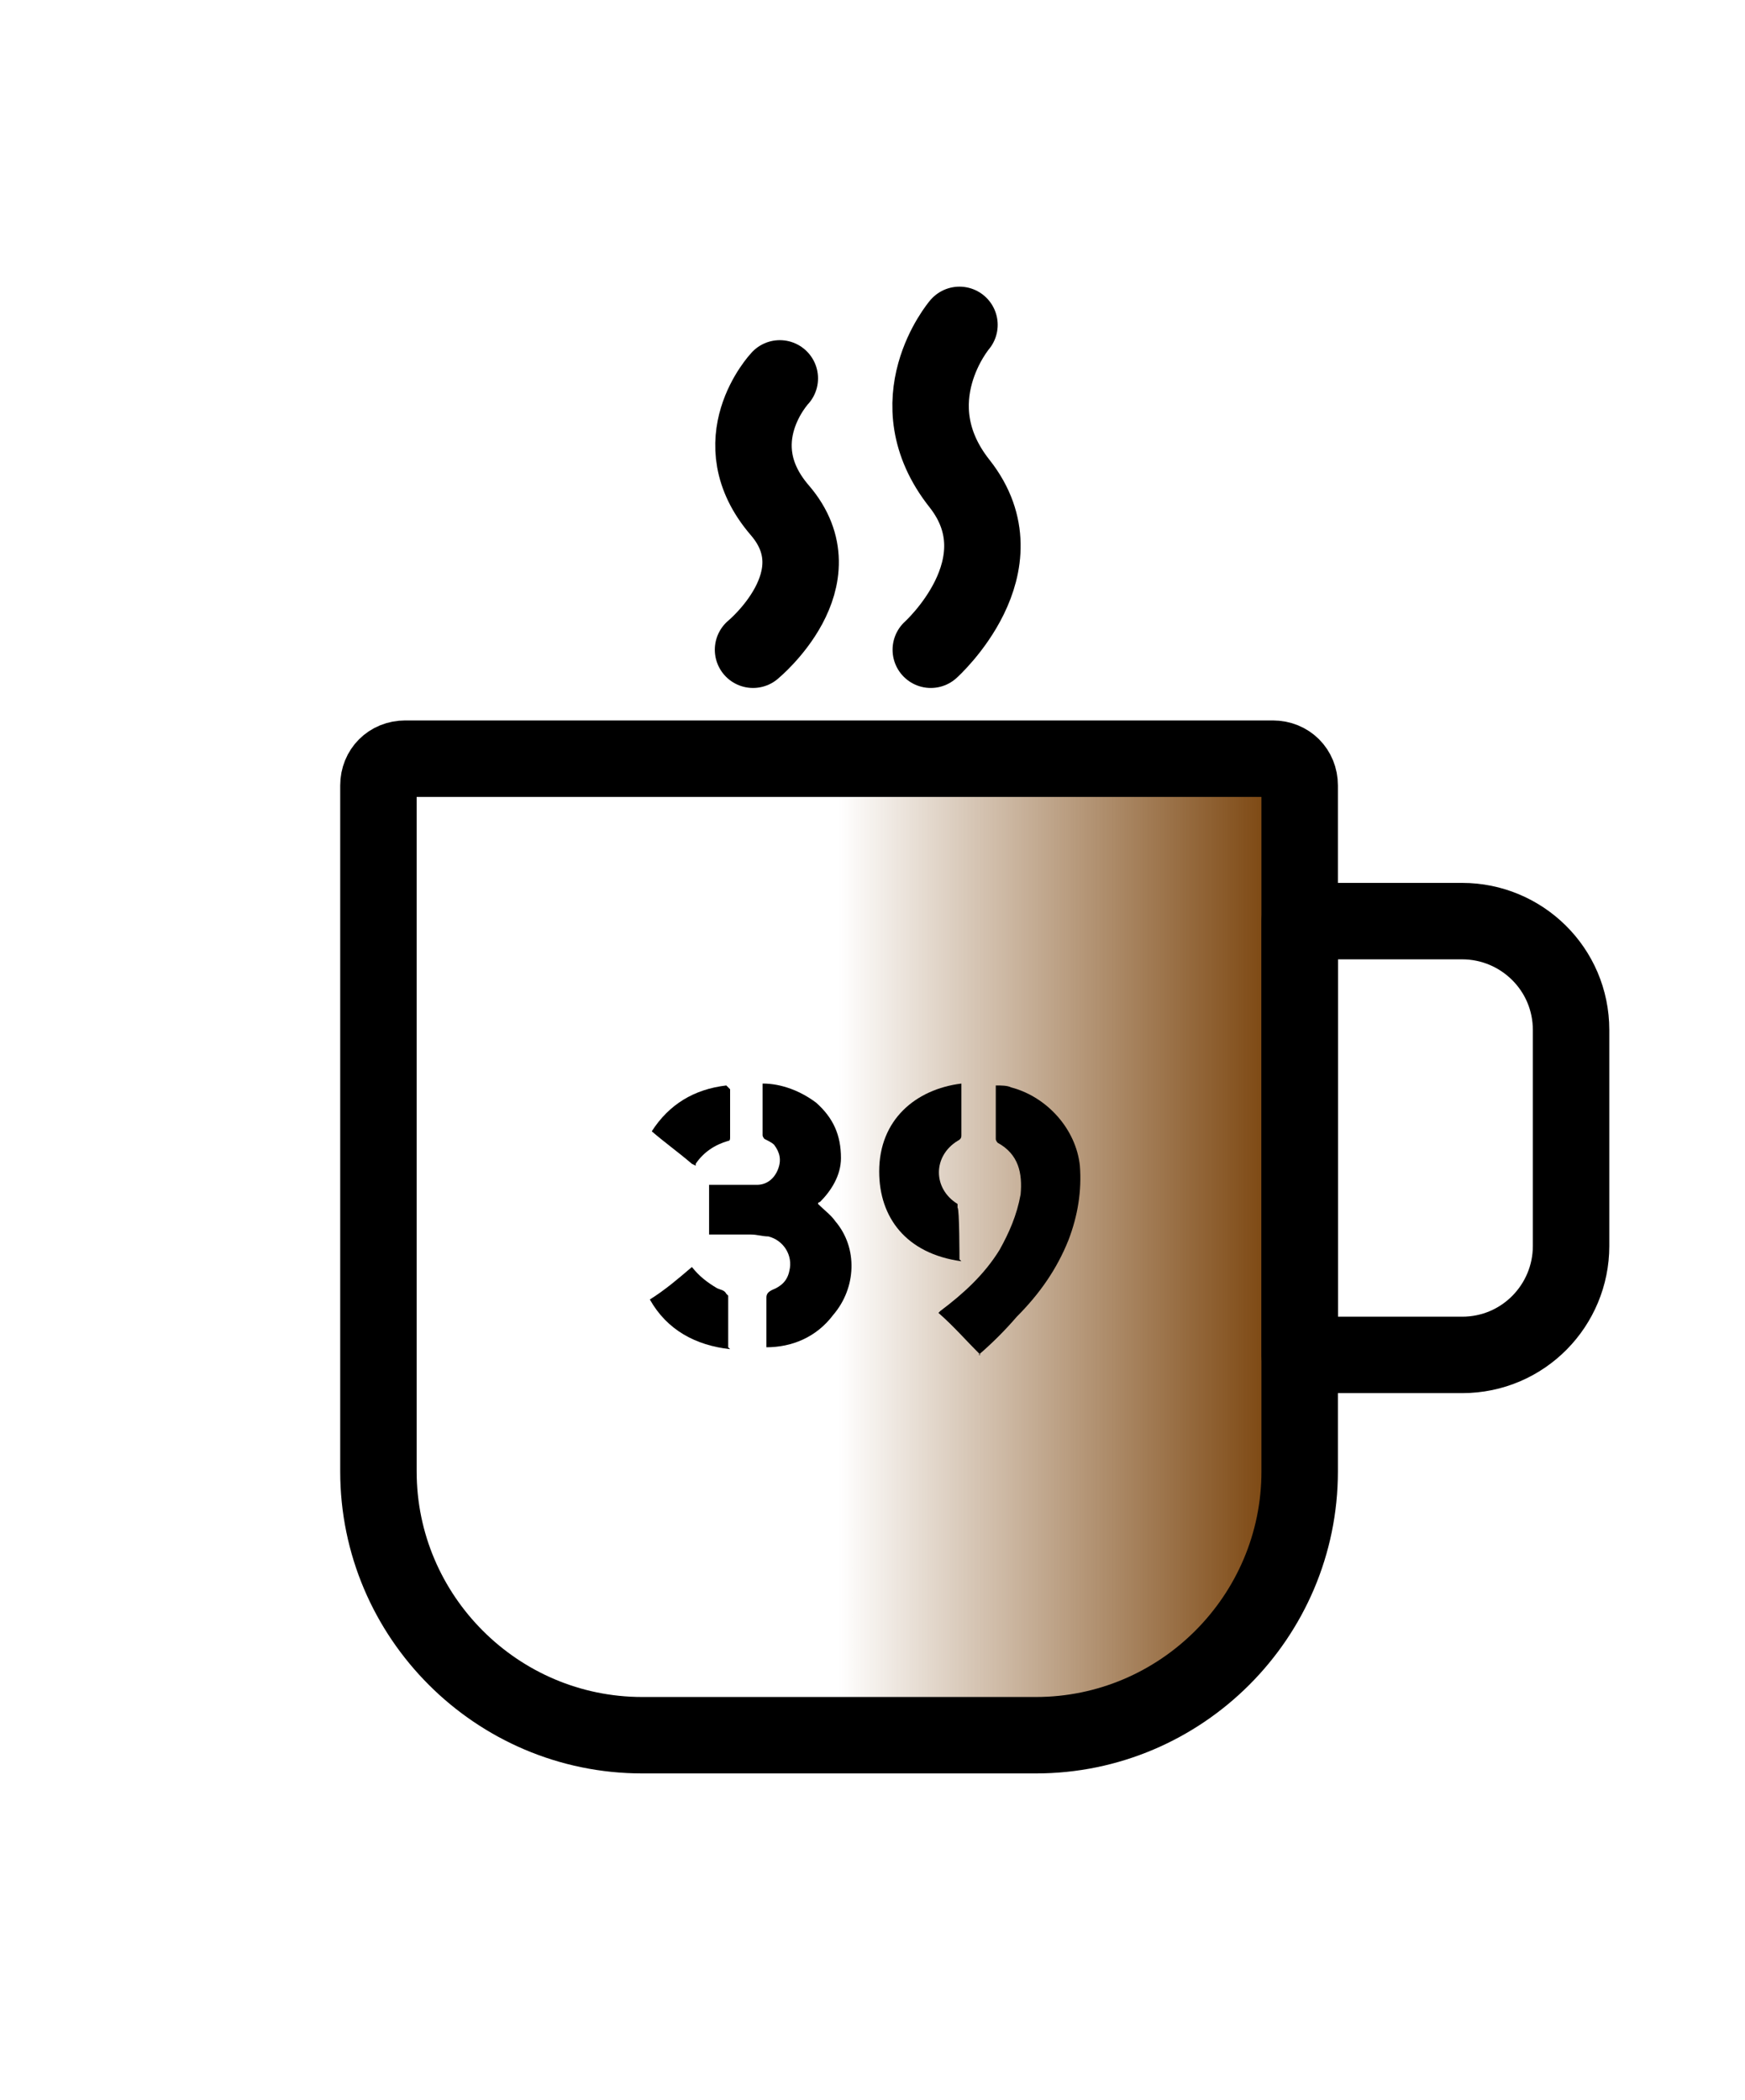
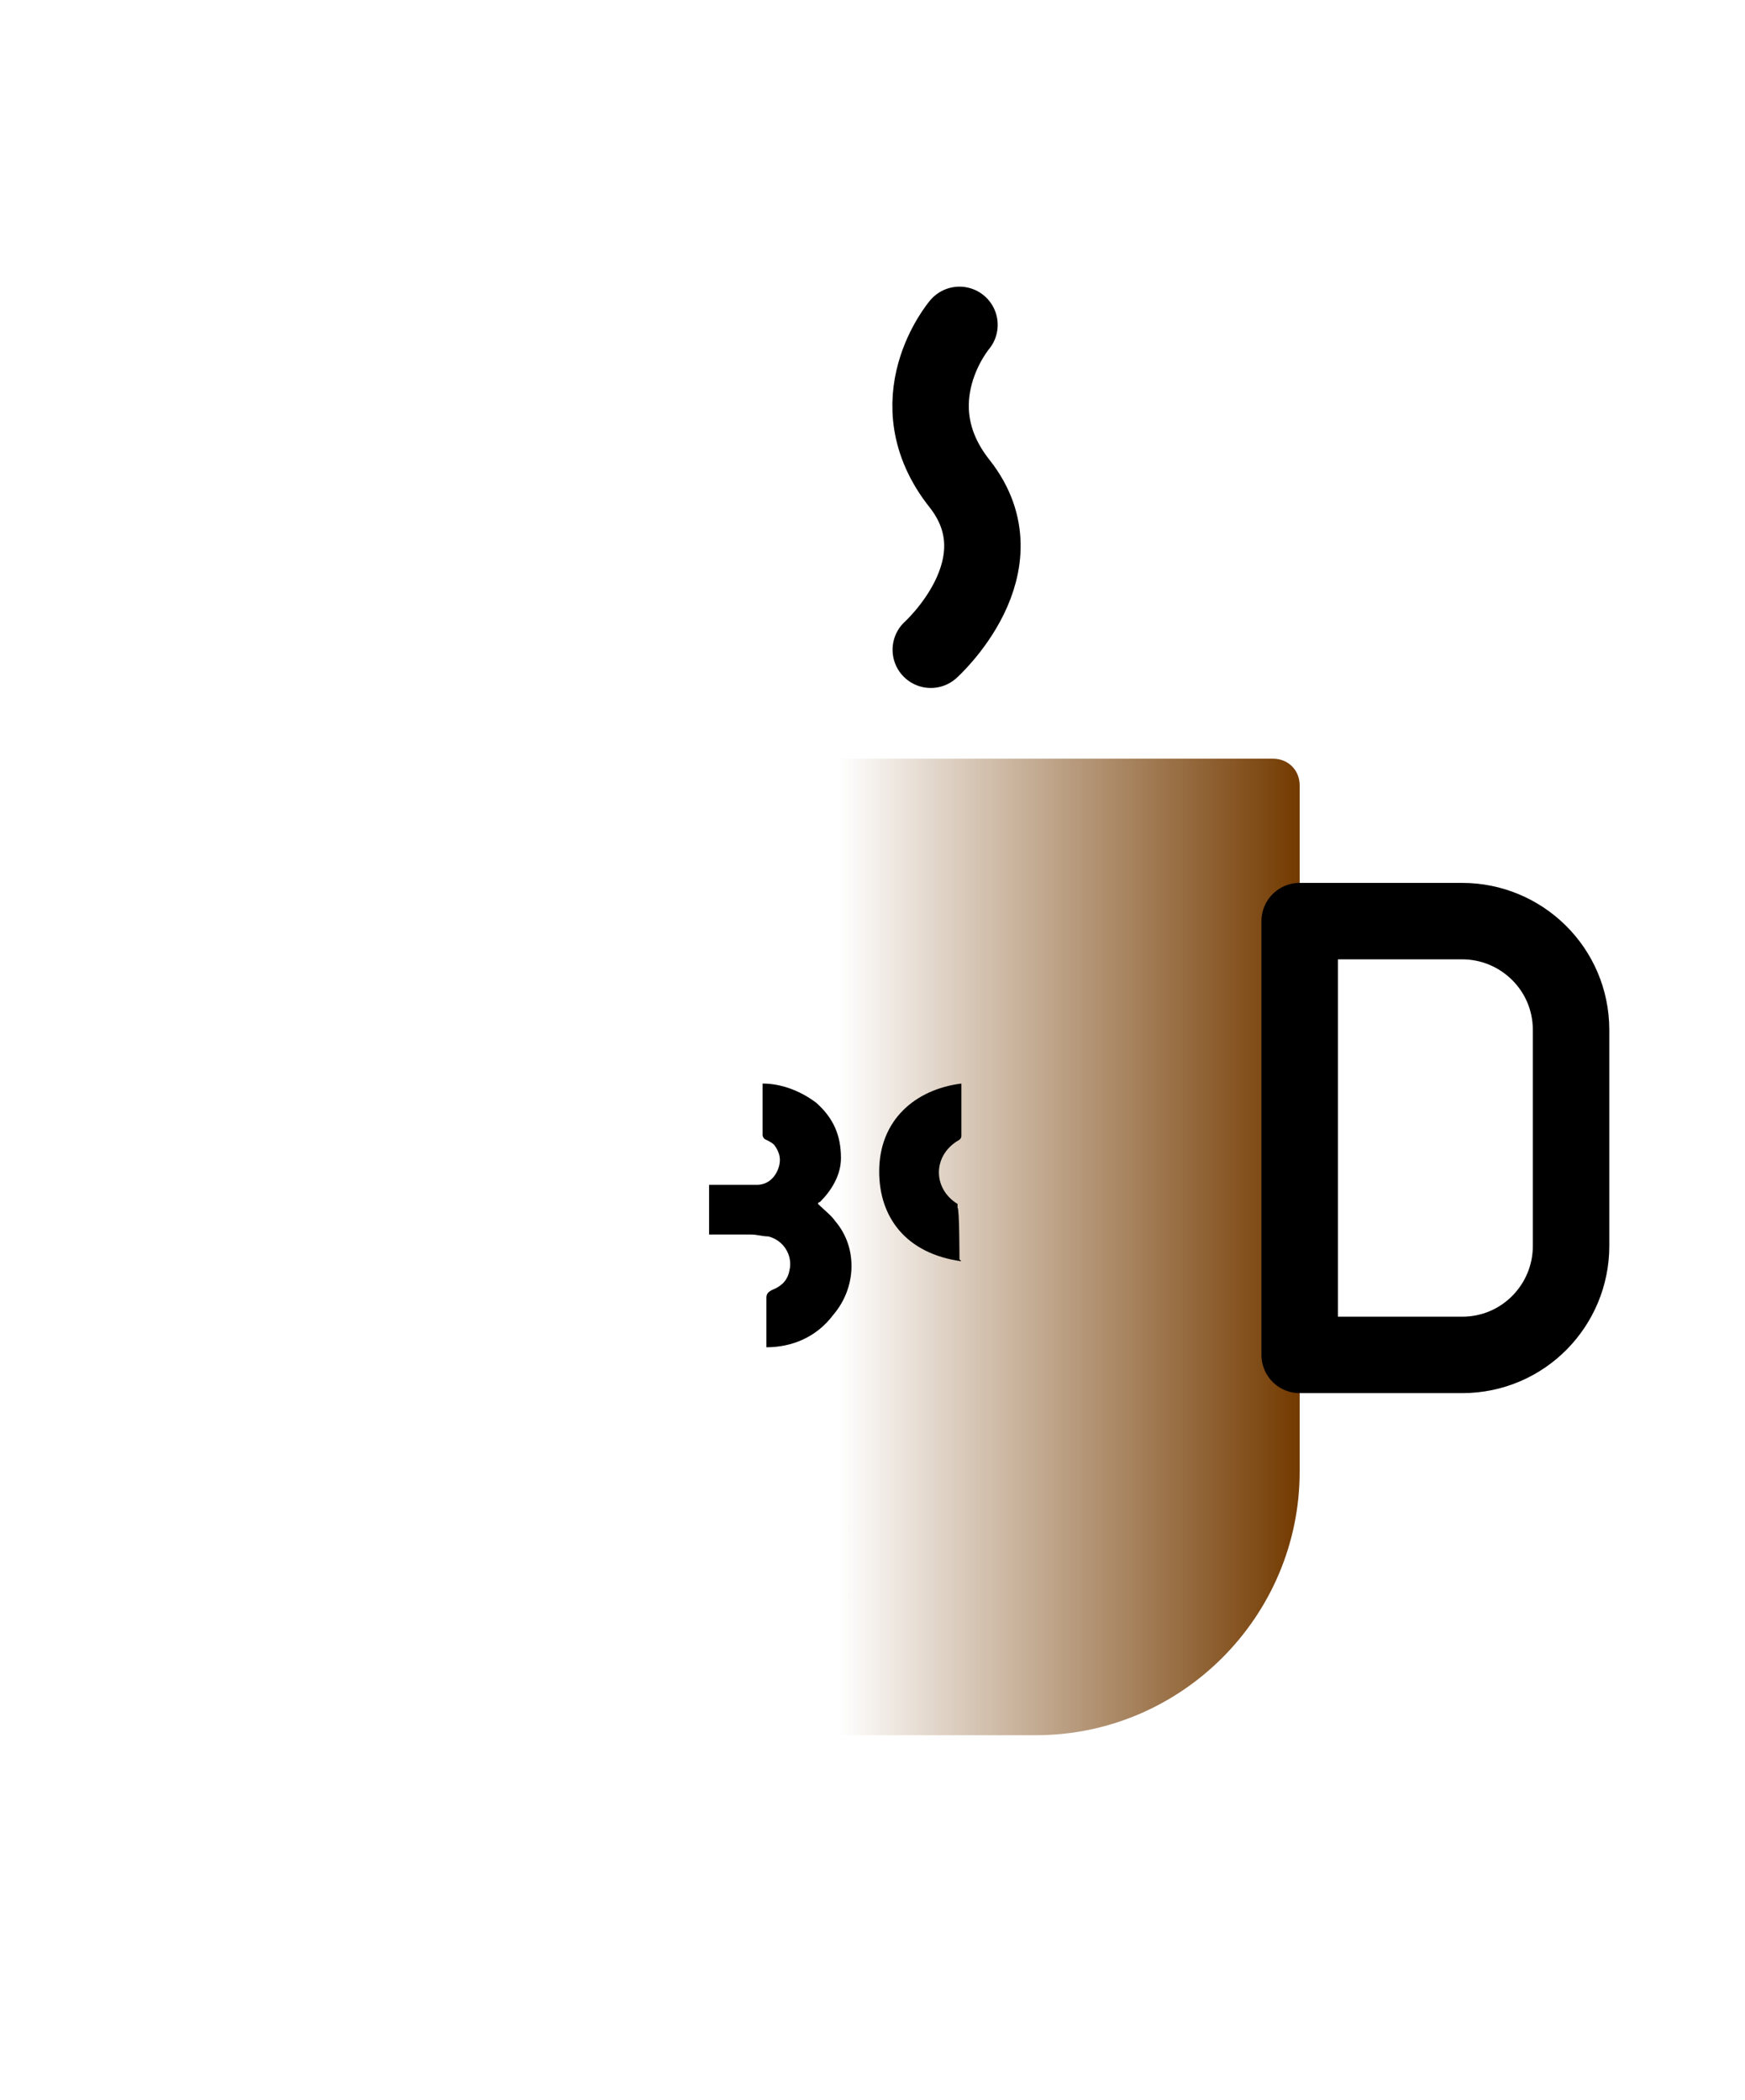
<svg xmlns="http://www.w3.org/2000/svg" id="_레이어_2" data-name="레이어_2" version="1.1" viewBox="0 0 91.3 109.9">
  <defs>
    <style>
      .st0 {
        fill: url(#_무제_그라디언트_5);
      }

      .st1, .st2 {
        stroke-linecap: round;
      }

      .st1, .st2, .st3 {
        fill: none;
        stroke: #000;
        stroke-width: 4px;
      }

      .st1, .st3 {
        stroke-miterlimit: 10;
      }

      .st2 {
        stroke-linejoin: round;
      }
    </style>
    <linearGradient id="_무제_그라디언트_5" data-name="무제 그라디언트 5" x1="19.8" y1="65.2" x2="68" y2="65.2" gradientUnits="userSpaceOnUse">
      <stop offset=".5" stop-color="#733a00" stop-opacity="0" />
      <stop offset="1" stop-color="#733a00" />
    </linearGradient>
  </defs>
  <g>
    <path class="st0" d="M21.2,39.7h45.4c.8,0,1.4.6,1.4,1.4v35.9c0,7.6-6.2,13.8-13.8,13.8h-20.6c-7.6,0-13.8-6.2-13.8-13.8v-35.9c0-.8.6-1.4,1.4-1.4Z" />
-     <path class="st3" d="M21.2,39.7h45.4c.8,0,1.4.6,1.4,1.4v35.9c0,7.6-6.2,13.8-13.8,13.8h-20.6c-7.6,0-13.8-6.2-13.8-13.8v-35.9c0-.8.6-1.4,1.4-1.4Z" />
    <path class="st2" d="M68,48.2h8.5c3.1,0,5.7,2.5,5.7,5.7v11.3c0,3.1-2.5,5.7-5.7,5.7h-8.5v-22.7h0Z" />
    <g>
      <path d="M40.1,70.6v-2.7c0-.2.1-.3.3-.4.5-.2.8-.5.9-1,.2-.8-.3-1.6-1.1-1.8-.3,0-.6-.1-.9-.1-.7,0-1.3,0-1.9,0h-.3v-2.6h.3c.8,0,1.5,0,2.2,0,.5,0,.9-.3,1.1-.8.2-.5.1-.9-.2-1.3-.1-.1-.3-.2-.5-.3,0,0-.1-.1-.1-.2v-2.6s0,0,0-.1c1,0,2,.4,2.8,1,.9.8,1.3,1.7,1.3,2.9,0,.9-.5,1.7-1.1,2.3,0,0-.1,0-.1.1.3.3.7.6.9.9,1.2,1.4,1.1,3.5-.1,4.9-.9,1.2-2.2,1.7-3.5,1.7Z" />
-       <path d="M51.3,70.9c-.8-.8-1.4-1.5-2.2-2.2,0,0,0,0,.1-.1,1.2-.9,2.3-1.9,3.1-3.2.5-.9.9-1.8,1.1-2.9.1-1.1-.1-2.1-1.2-2.7,0,0-.1-.1-.1-.2v-2.8c.3,0,.6,0,.8.1,1.9.5,3.4,2.2,3.6,4.1.1,1.3-.1,2.6-.6,3.9-.6,1.5-1.5,2.8-2.7,4-.6.7-1.3,1.4-2,2Z" />
      <path d="M50.3,66c-2.9-.4-4.3-2.3-4.3-4.7,0-2.7,1.9-4.3,4.3-4.6v2.7c0,.1,0,.2-.2.3-1.3.8-1.3,2.5,0,3.3v.2c.1,0,.1,2.7.1,2.7h0Z" />
-       <path d="M38.2,70.6c-1.8-.2-3.3-1-4.2-2.6.8-.5,1.5-1.1,2.2-1.7.4.5.8.8,1.3,1.1.2.1.4.1.5.3,0,0,.1.1.1.1v2.7s0,0,0,0Z" />
-       <path d="M36.2,60.9c-.7-.6-1.4-1.1-2.1-1.7.9-1.4,2.2-2.2,3.9-2.4l.2.2v2.5c0,.1,0,.2-.1.2-.7.2-1.3.6-1.7,1.2q0,0,0,.1Z" />
    </g>
  </g>
-   <path class="st1" d="M40.8,19.8s-3.1,3.3,0,6.9-1.4,7.3-1.4,7.3" />
  <path class="st1" d="M50.2,17s-3.4,4,0,8.3-1.5,8.7-1.5,8.7" />
</svg>